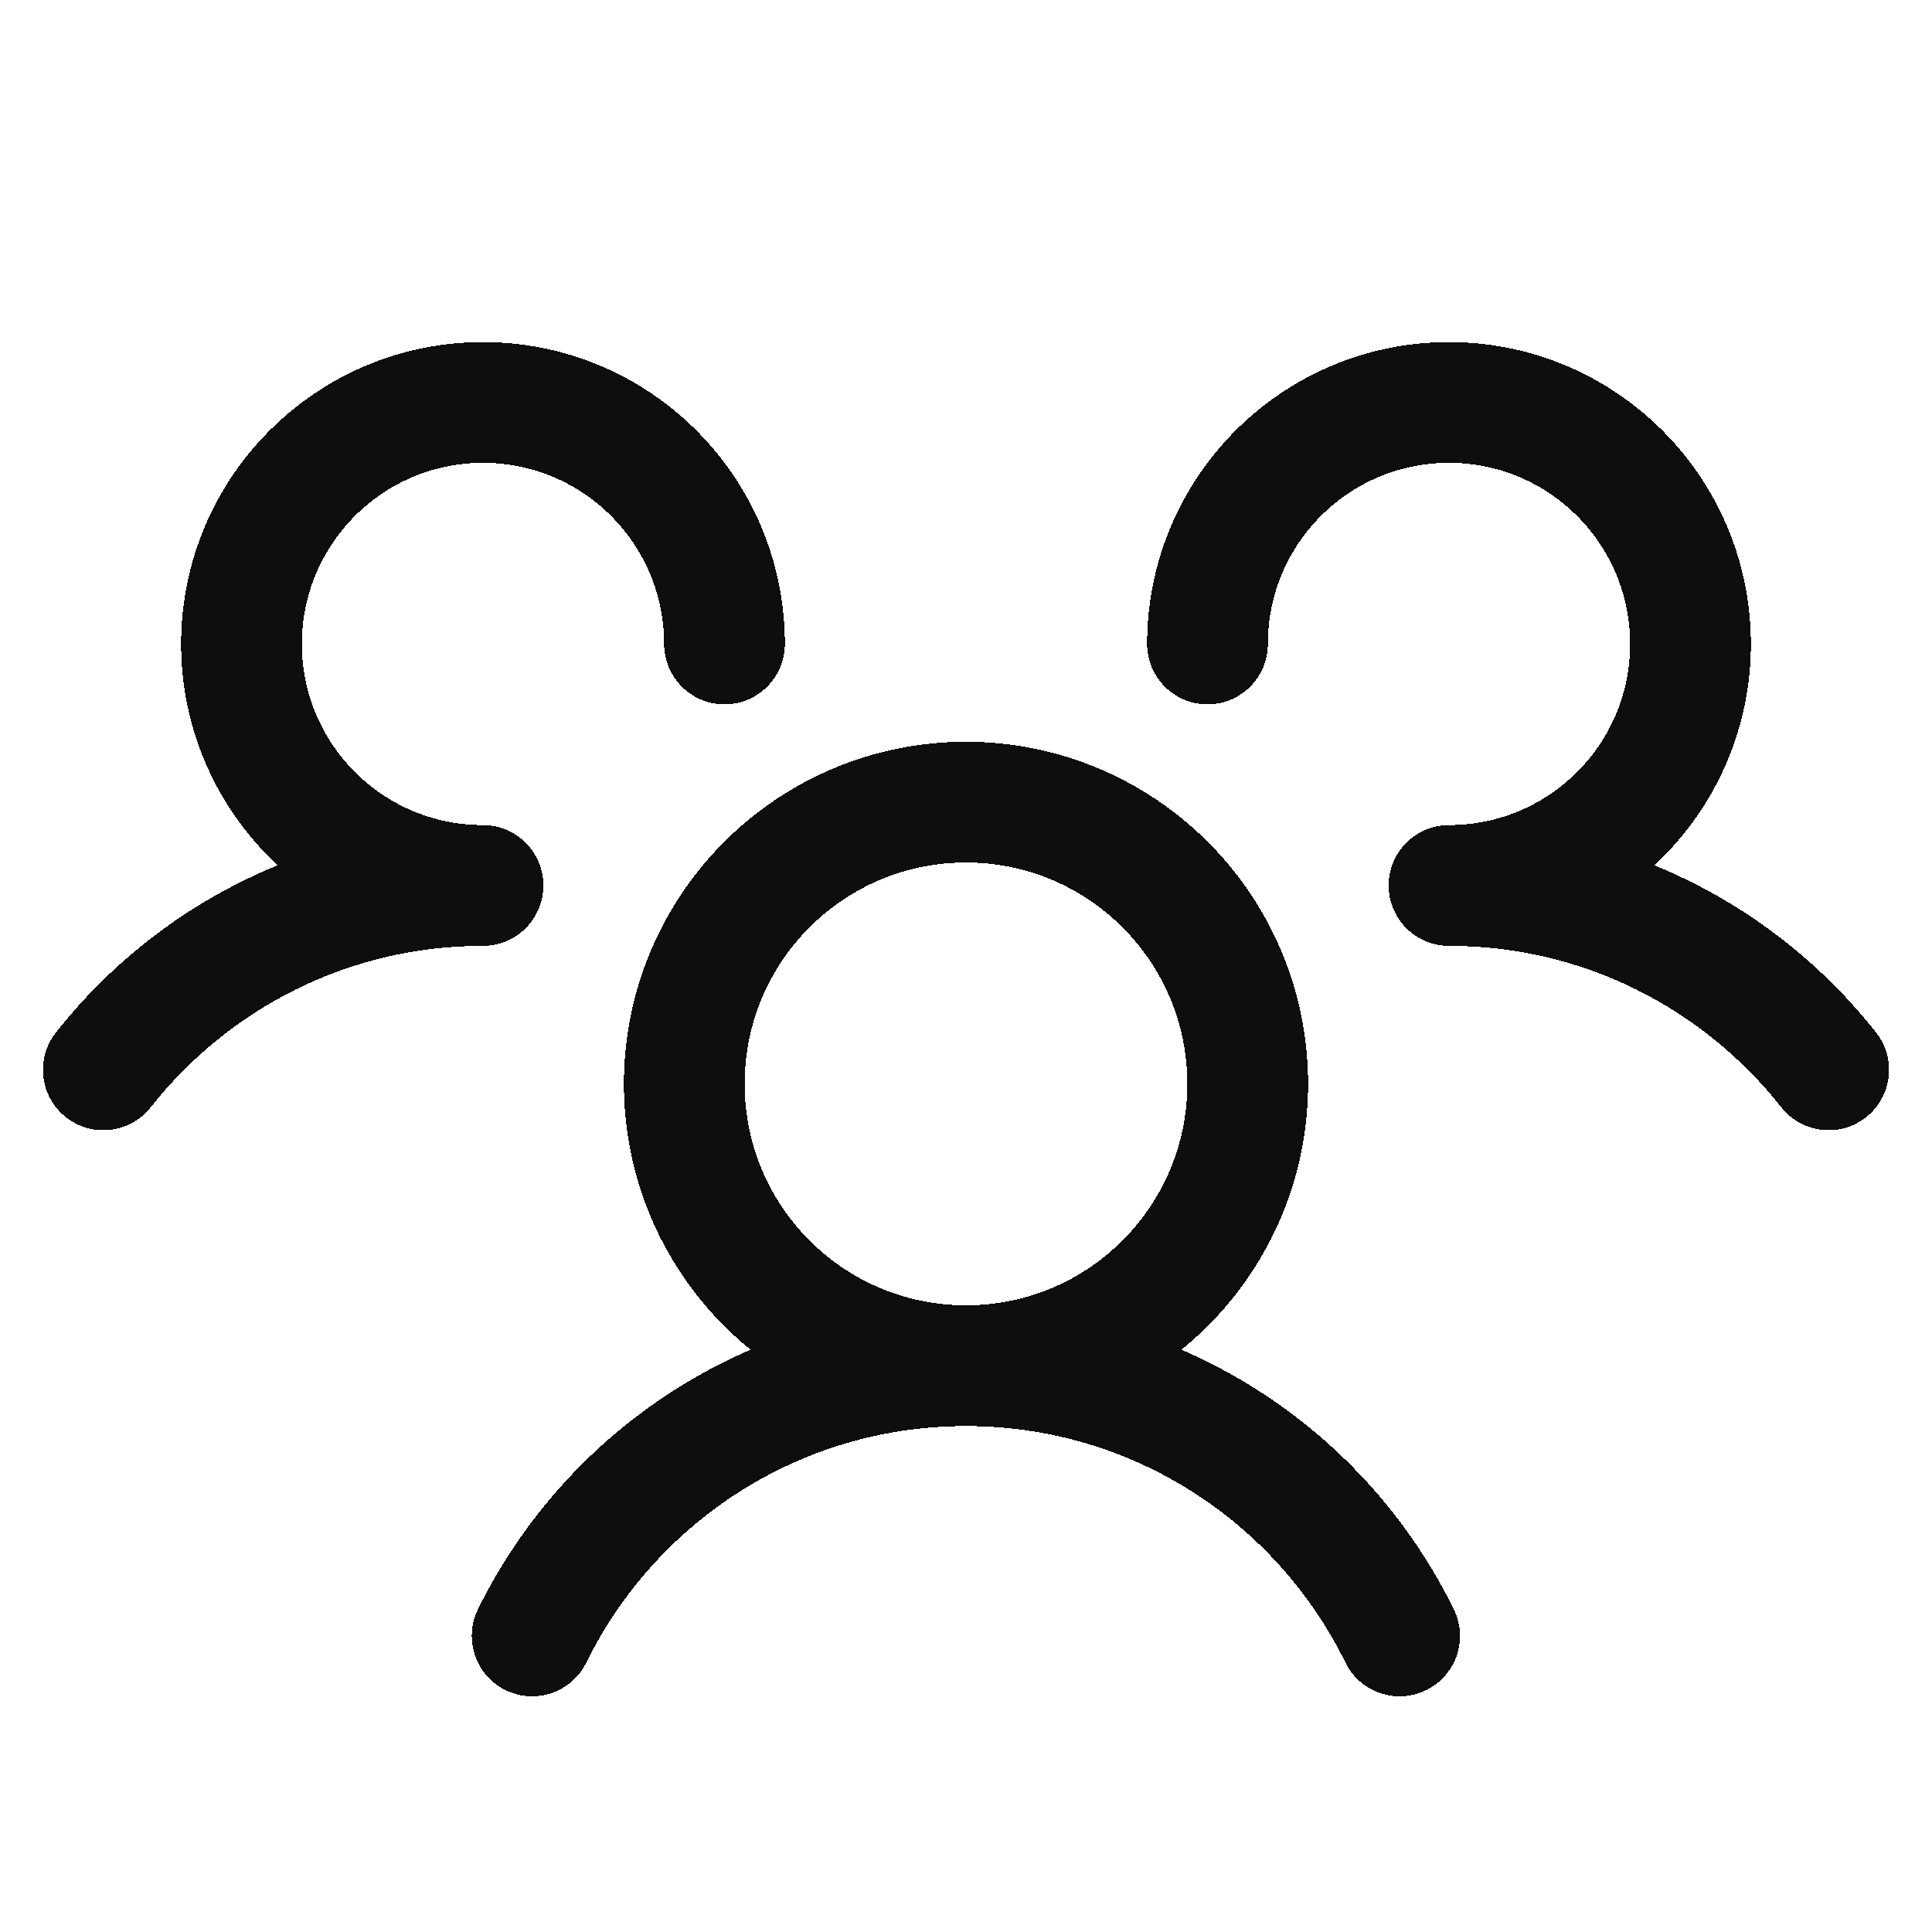
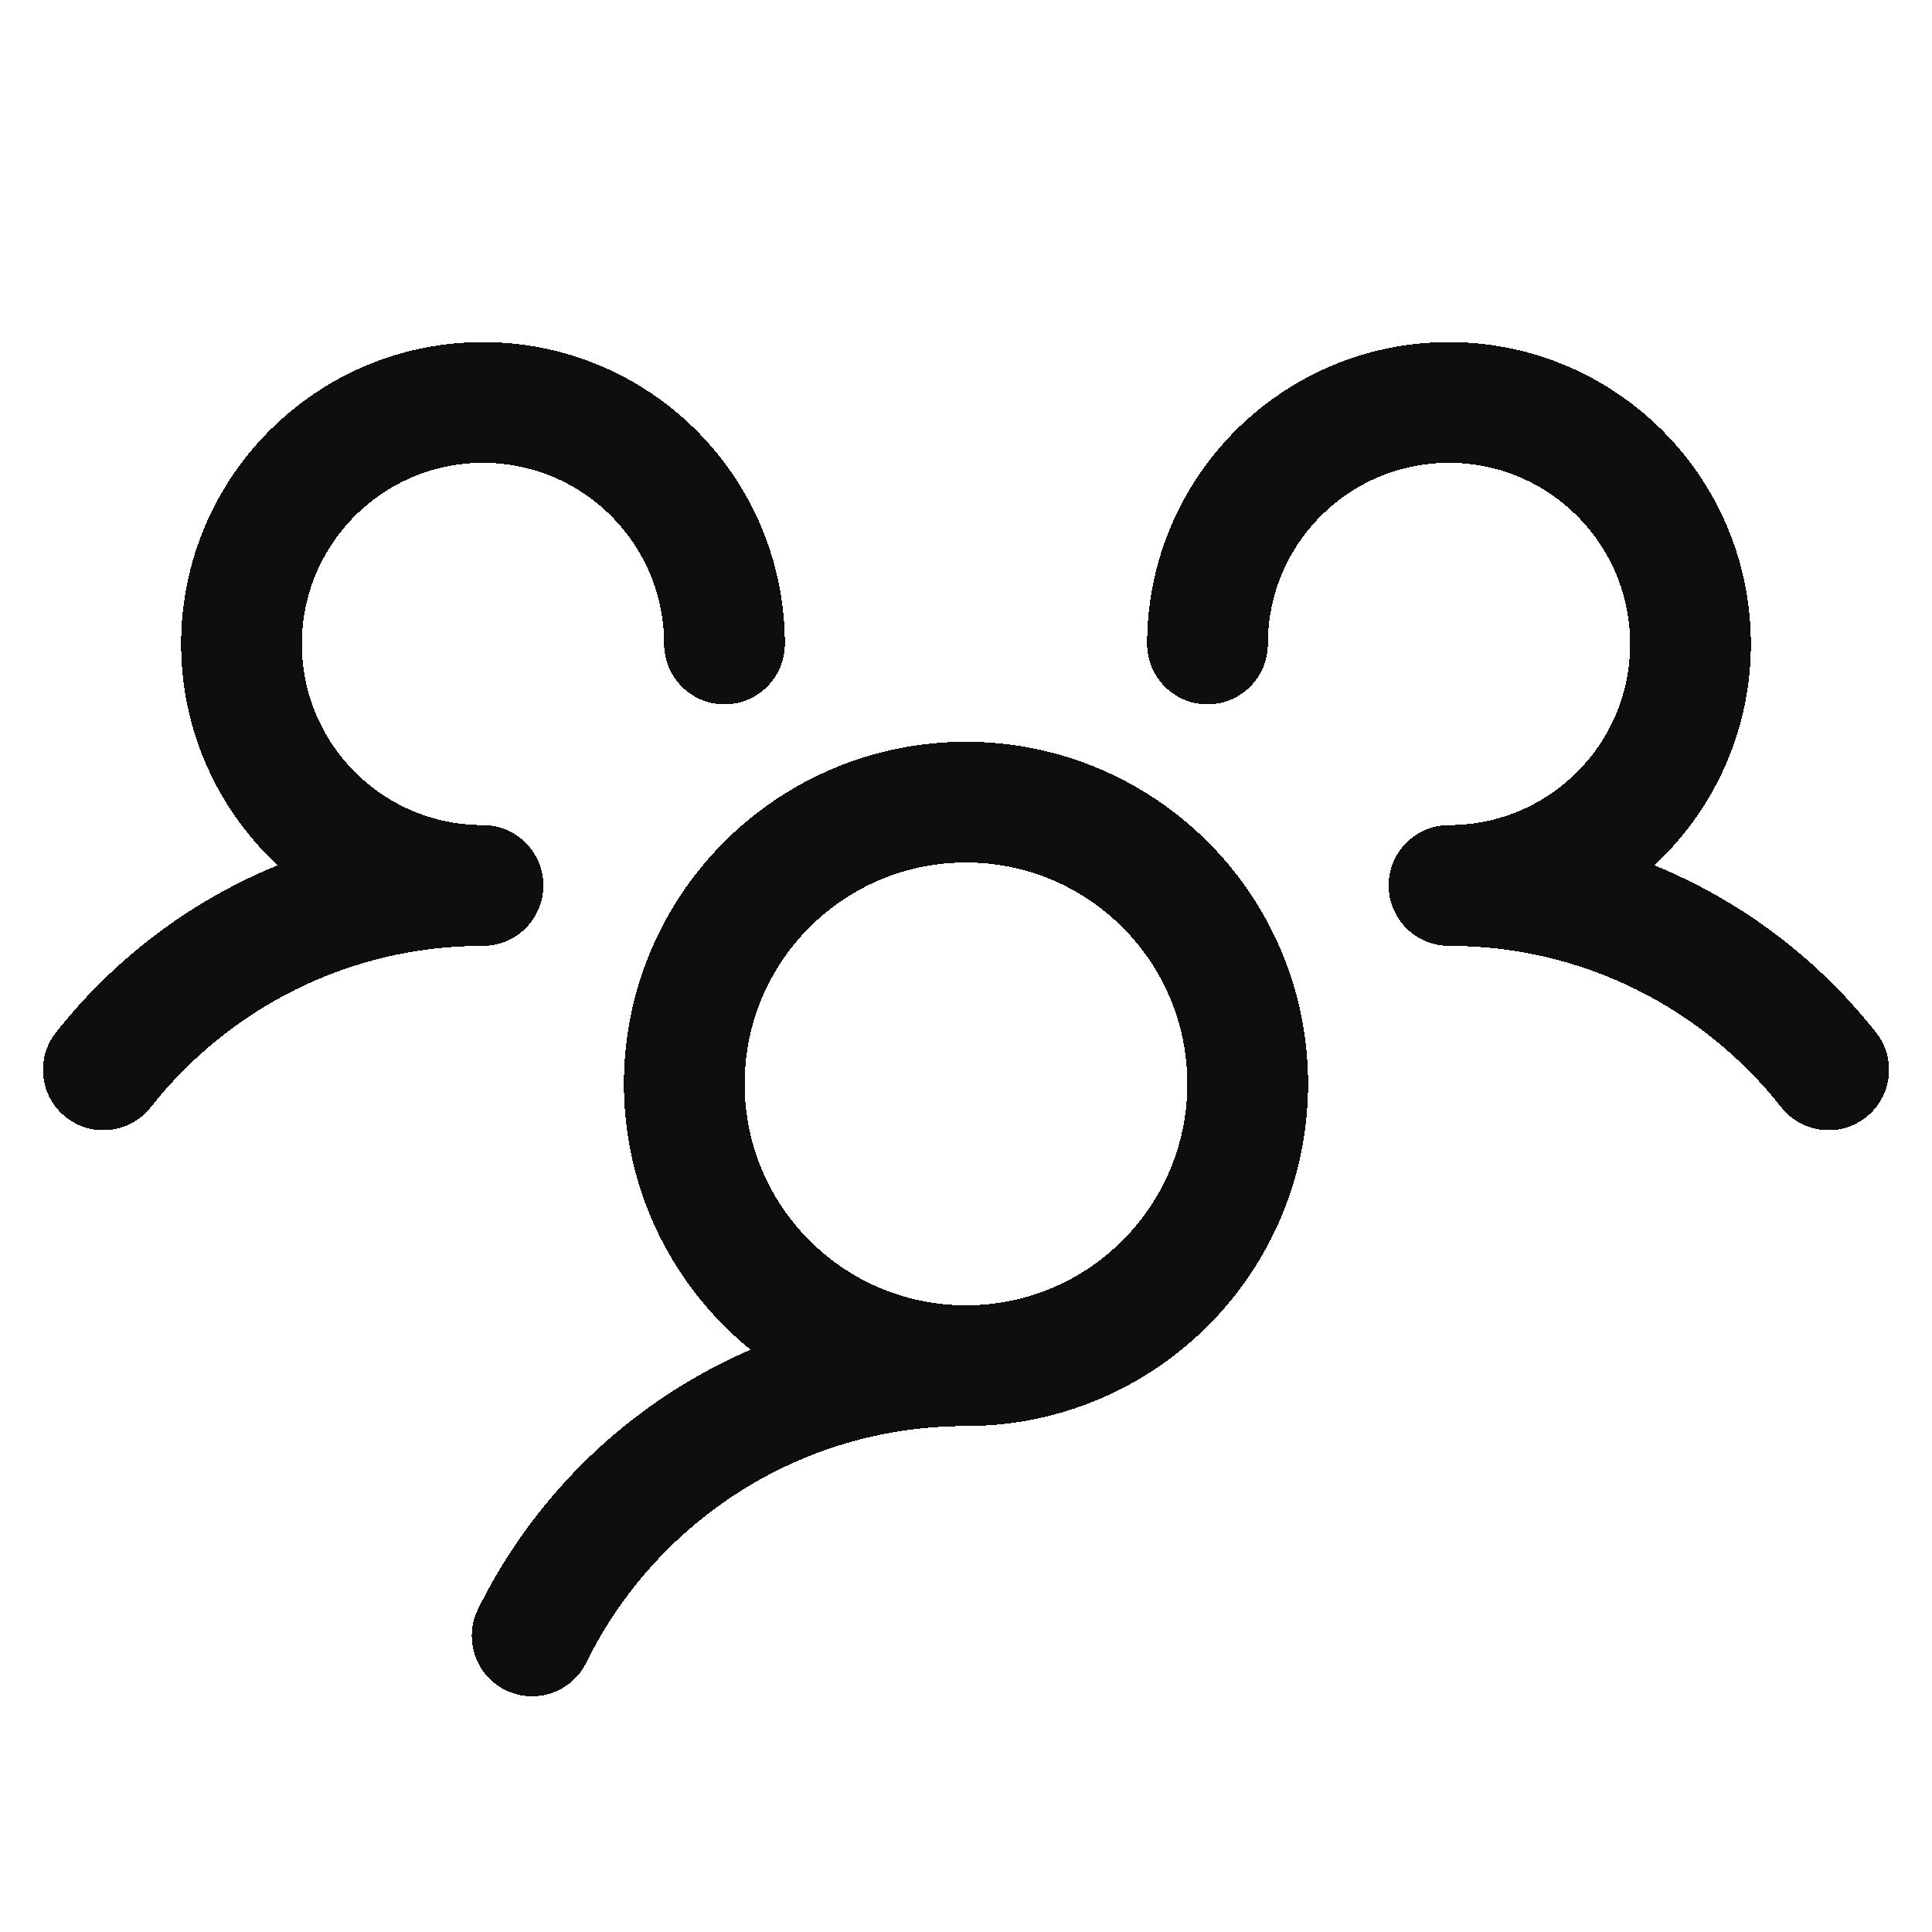
<svg xmlns="http://www.w3.org/2000/svg" width="20" height="20" viewBox="0 0 16 16" fill="none" shape-rendering="crispEdges">
-   <path d="M8 11.31C9.289 11.31 10.333 10.265 10.333 8.976C10.333 7.688 9.289 6.643 8 6.643C6.711 6.643 5.667 7.688 5.667 8.976C5.667 10.265 6.711 11.31 8 11.31ZM8 11.31C9.577 11.31 10.94 12.222 11.591 13.548M8 11.31C6.423 11.31 5.059 12.222 4.407 13.548M10 5.333C10 4.229 10.895 3.333 12 3.333C13.104 3.333 14 4.229 14 5.333C14 6.438 13.104 7.333 12 7.333C13.275 7.333 14.411 7.93 15.144 8.86M6 5.333C6 4.229 5.105 3.333 4 3.333C2.896 3.333 2 4.229 2 5.333C2 6.438 2.896 7.333 4 7.333C2.725 7.333 1.589 7.93 0.856 8.86" stroke="#100D0D" stroke-linecap="round" stroke-linejoin="round" />
+   <path d="M8 11.31C9.289 11.31 10.333 10.265 10.333 8.976C10.333 7.688 9.289 6.643 8 6.643C6.711 6.643 5.667 7.688 5.667 8.976C5.667 10.265 6.711 11.31 8 11.31ZM8 11.31M8 11.31C6.423 11.31 5.059 12.222 4.407 13.548M10 5.333C10 4.229 10.895 3.333 12 3.333C13.104 3.333 14 4.229 14 5.333C14 6.438 13.104 7.333 12 7.333C13.275 7.333 14.411 7.93 15.144 8.86M6 5.333C6 4.229 5.105 3.333 4 3.333C2.896 3.333 2 4.229 2 5.333C2 6.438 2.896 7.333 4 7.333C2.725 7.333 1.589 7.93 0.856 8.86" stroke="#100D0D" stroke-linecap="round" stroke-linejoin="round" />
</svg>